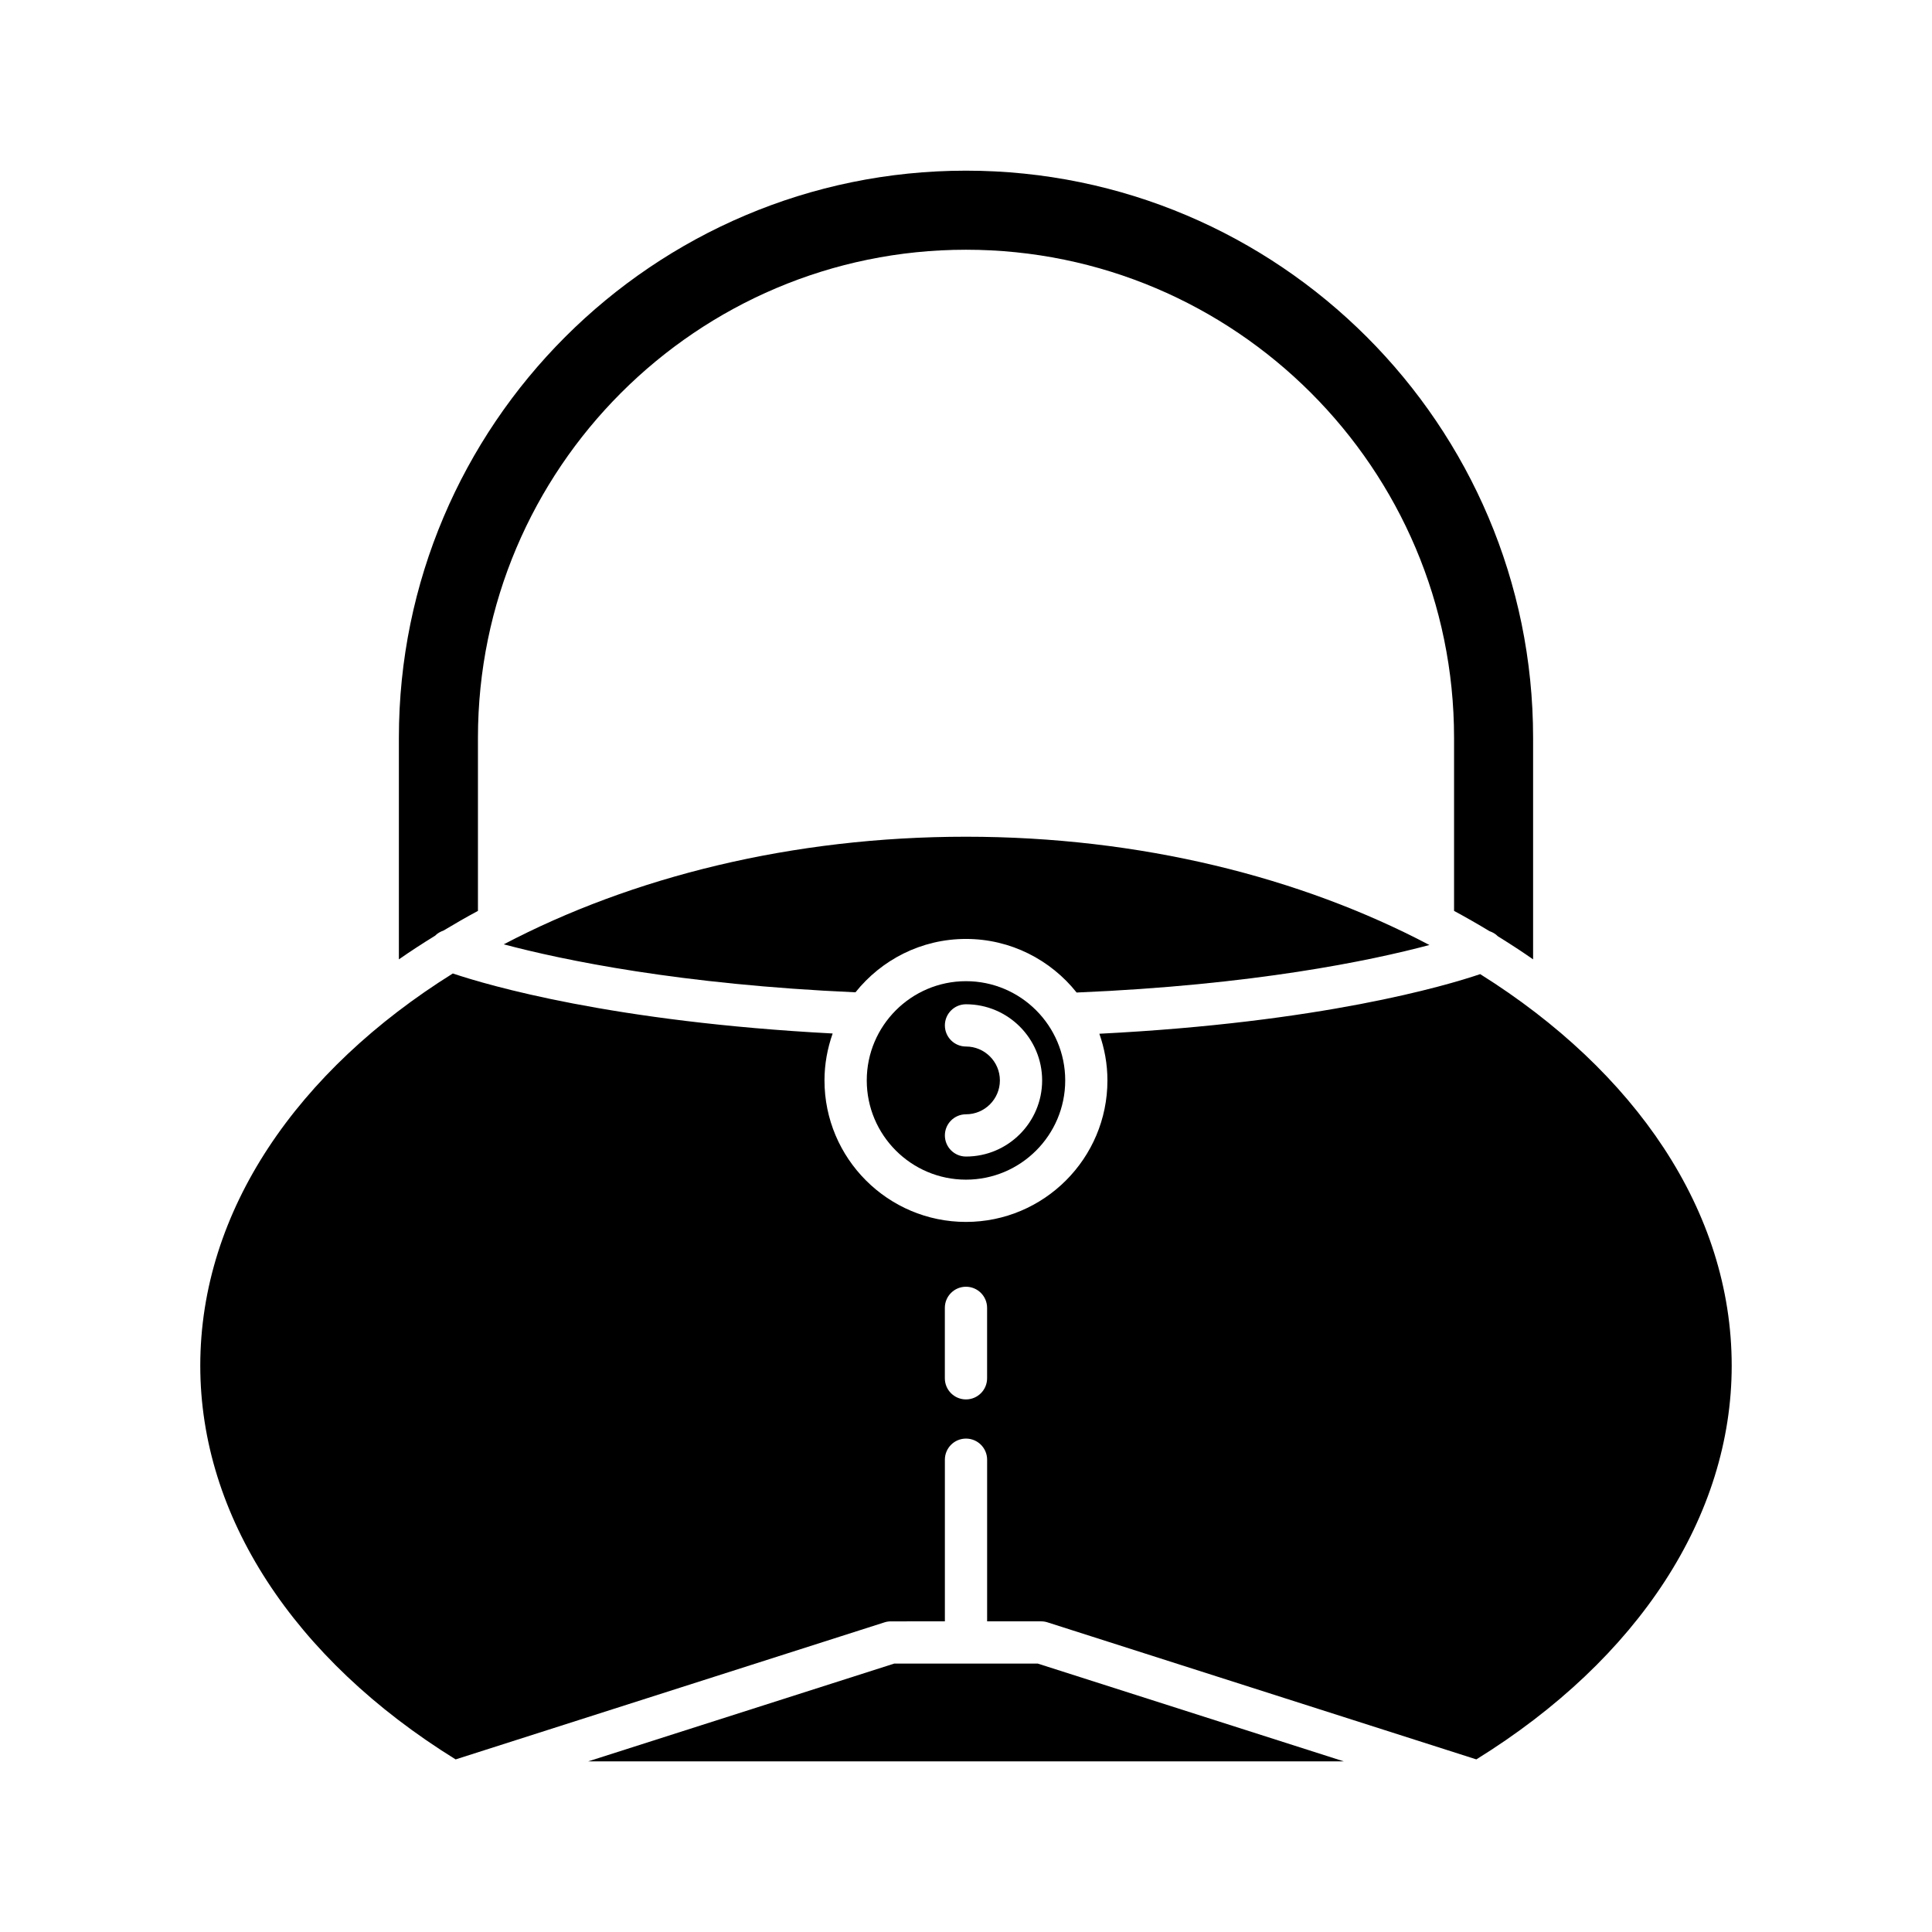
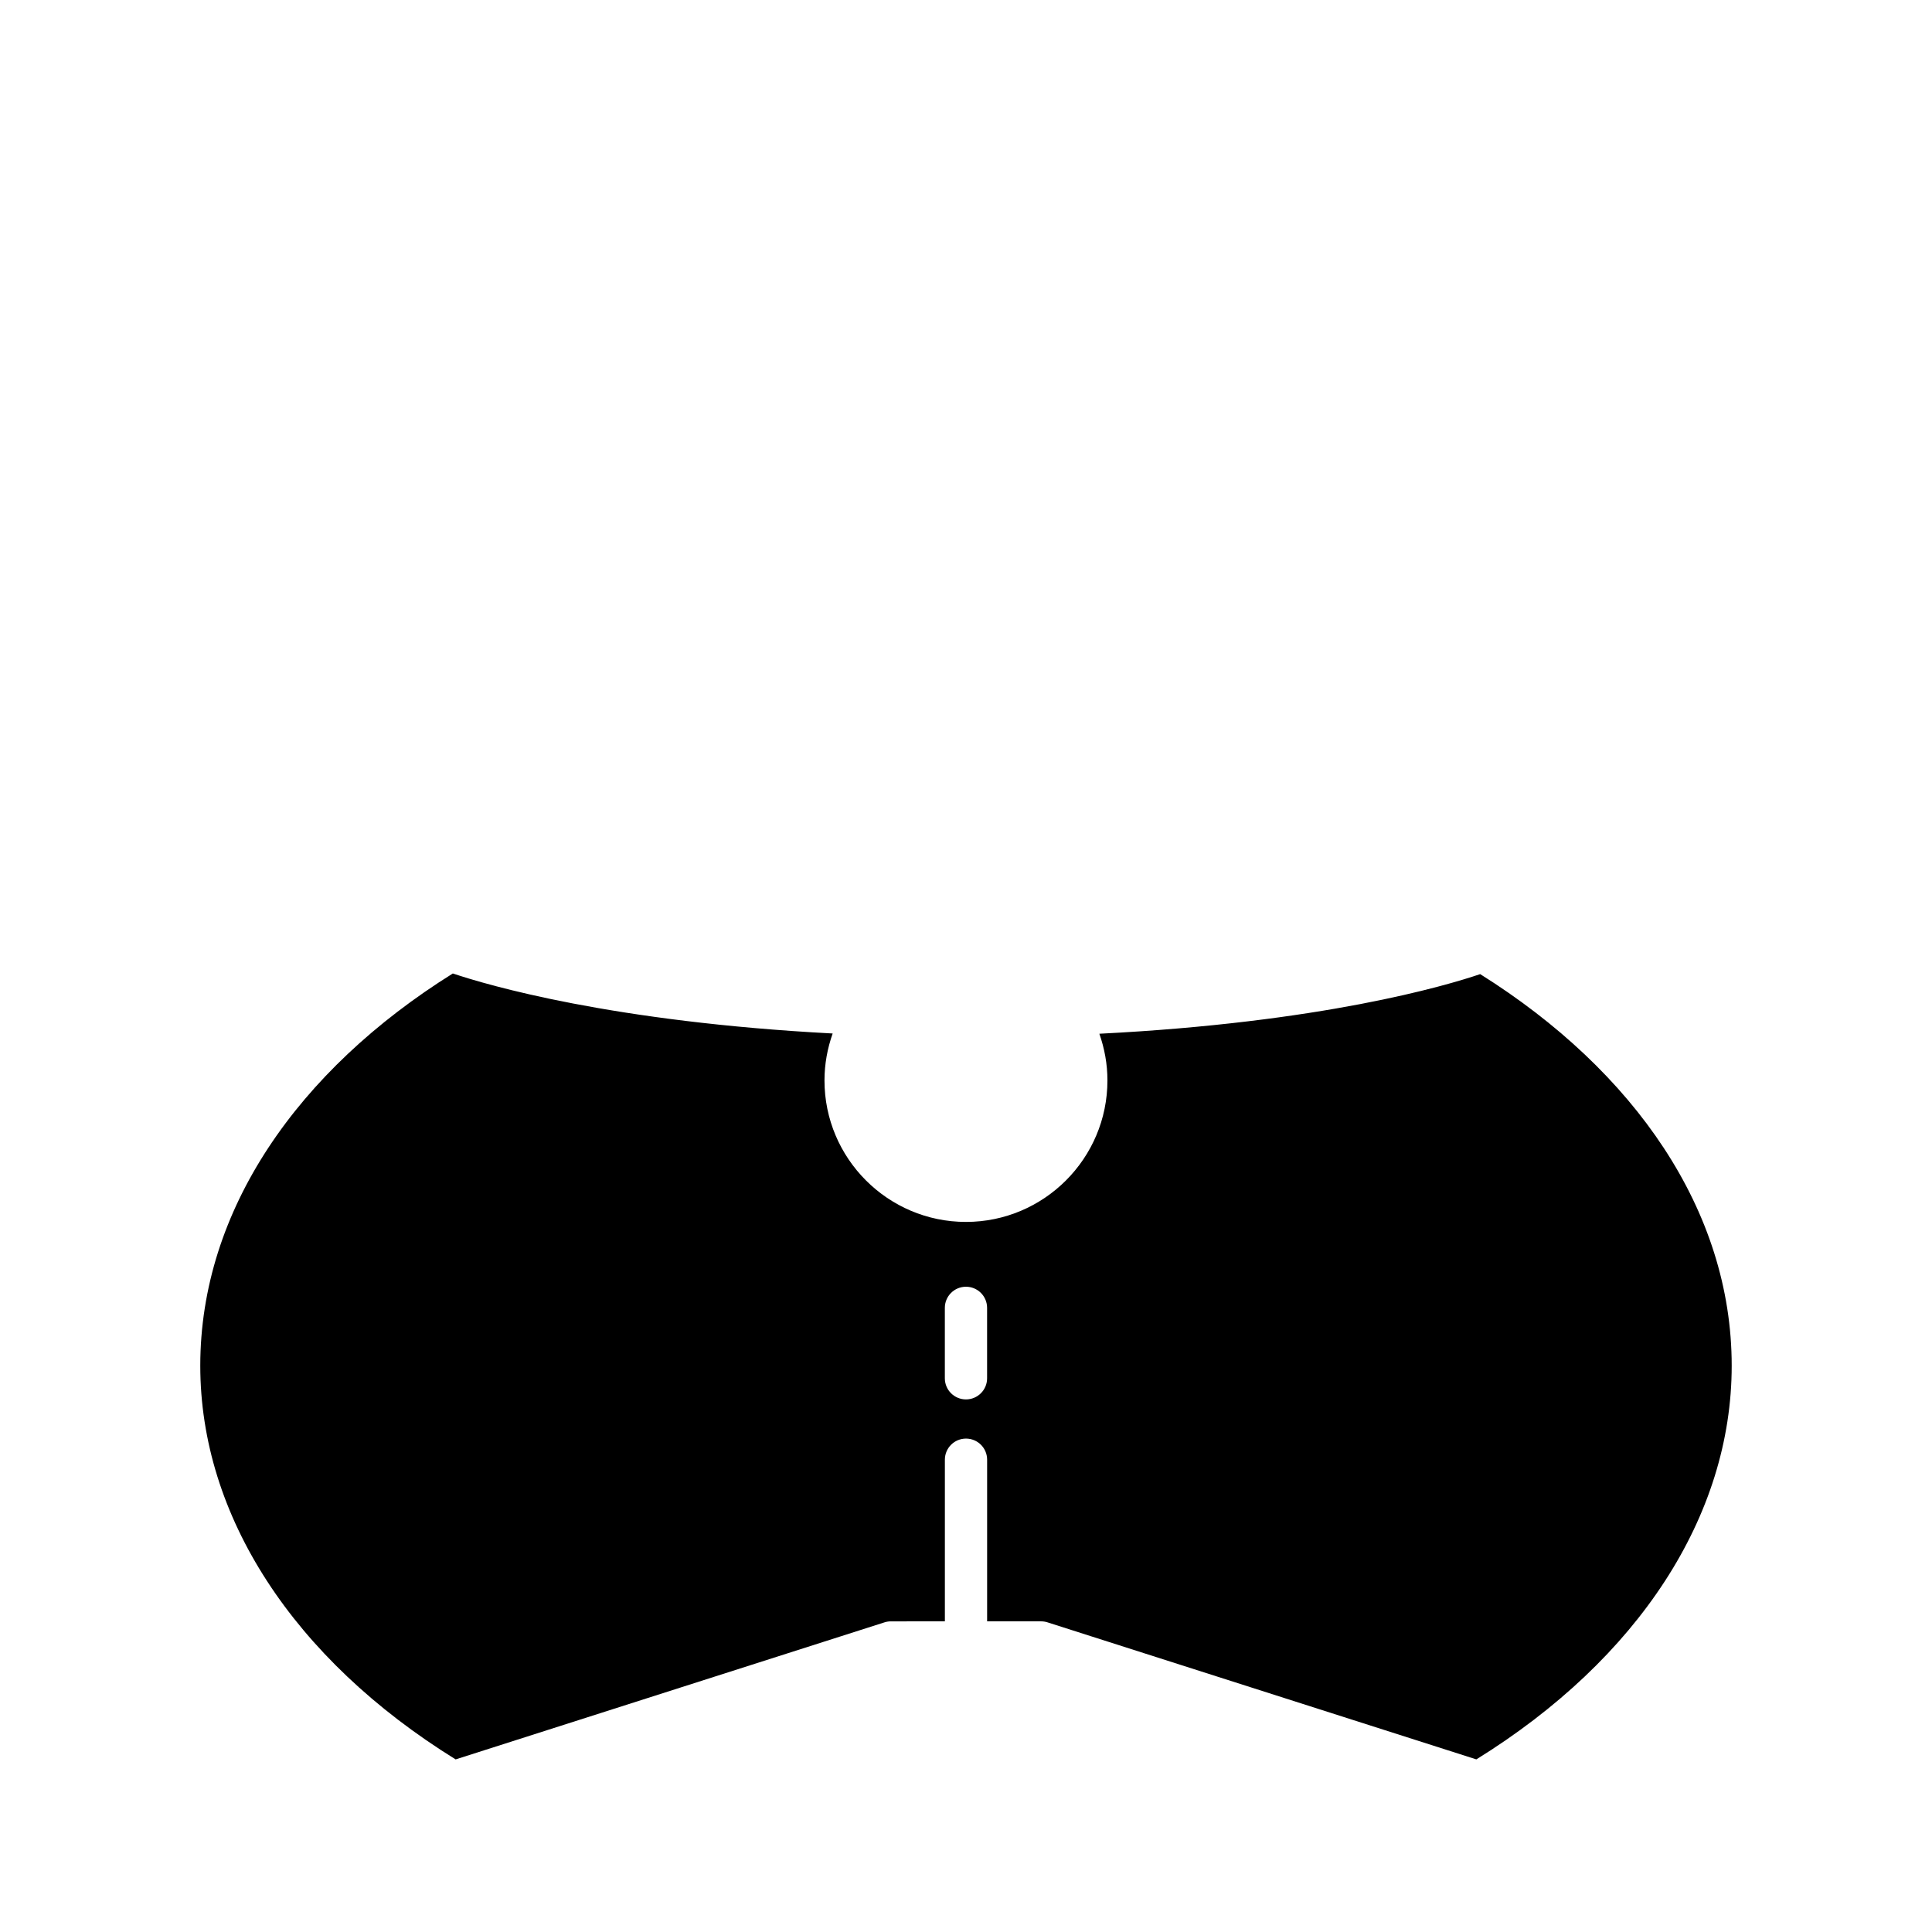
<svg xmlns="http://www.w3.org/2000/svg" fill="#000000" width="800px" height="800px" version="1.1" viewBox="144 144 512 512">
  <g>
-     <path d="m419.03 584.87h-38.066l-81.074 25.906h200.21z" />
-     <path d="m538.74 390.77c0.828 0.289 1.598 0.715 2.211 1.355 3.191 1.977 6.316 4.008 9.336 6.113v-58.719c0-82.871-67.418-150.29-150.29-150.29-82.875 0-150.29 67.418-150.29 150.29v58.723c3.106-2.168 6.324-4.254 9.613-6.281 0.609-0.637 1.379-1.055 2.199-1.348 2.981-1.793 6.019-3.539 9.141-5.215v-45.875c0-71.316 58.023-129.34 129.34-129.34 71.316 0 129.34 58.023 129.34 129.34v45.875c3.207 1.723 6.332 3.523 9.398 5.371z" />
-     <path d="m429.32 407.03c46.812-1.961 77.844-8.422 93.492-12.594-34.121-17.984-76.684-28.695-122.82-28.695-45.984 0-88.426 10.637-122.49 28.516 15.711 4.176 46.781 10.664 93.207 12.715 6.875-8.605 17.438-14.145 29.285-14.145 11.871 0.004 22.453 5.566 29.324 14.203z" />
-     <path d="m373.7 430.32c0 14.504 11.797 26.301 26.297 26.301s26.297-11.797 26.297-26.301c0-14.496-11.797-26.297-26.297-26.297-14.5 0.004-26.297 11.801-26.297 26.297zm46.477 0c0 11.125-9.055 20.176-20.176 20.176-3.09 0-5.598-2.504-5.598-5.598s2.508-5.598 5.598-5.598c4.953 0 8.98-4.031 8.98-8.98 0-4.953-4.031-8.98-8.98-8.98-3.09 0-5.598-2.504-5.598-5.598s2.508-5.598 5.598-5.598c11.125 0 20.176 9.055 20.176 20.176z" />
    <path d="m536.27 402.15c-9.148 3.102-42.082 12.836-100.93 15.801 1.363 3.879 2.141 8.031 2.141 12.375 0 20.676-16.816 37.496-37.492 37.496-20.676 0-37.492-16.82-37.492-37.496 0-4.363 0.789-8.539 2.168-12.441-58.391-3.074-91.492-12.816-100.66-15.906-41.074 25.668-66.93 62.758-66.93 103.95 0 39.762 24.641 77.664 67.672 104.33l113.64-36.316c0.551-0.18 1.125-0.266 1.703-0.266l14.312-0.004v-42.836c0-3.094 2.508-5.598 5.598-5.598s5.598 2.504 5.598 5.598v42.836h14.305c0.578 0 1.152 0.086 1.703 0.266l113.64 36.316c43.031-26.664 67.672-64.562 67.672-104.33 0-41.09-25.73-78.109-66.645-103.77zm-130.68 107.11c0 3.094-2.508 5.598-5.598 5.598s-5.598-2.504-5.598-5.598v-18.664c0-3.094 2.508-5.598 5.598-5.598s5.598 2.504 5.598 5.598z" />
  </g>
</svg>